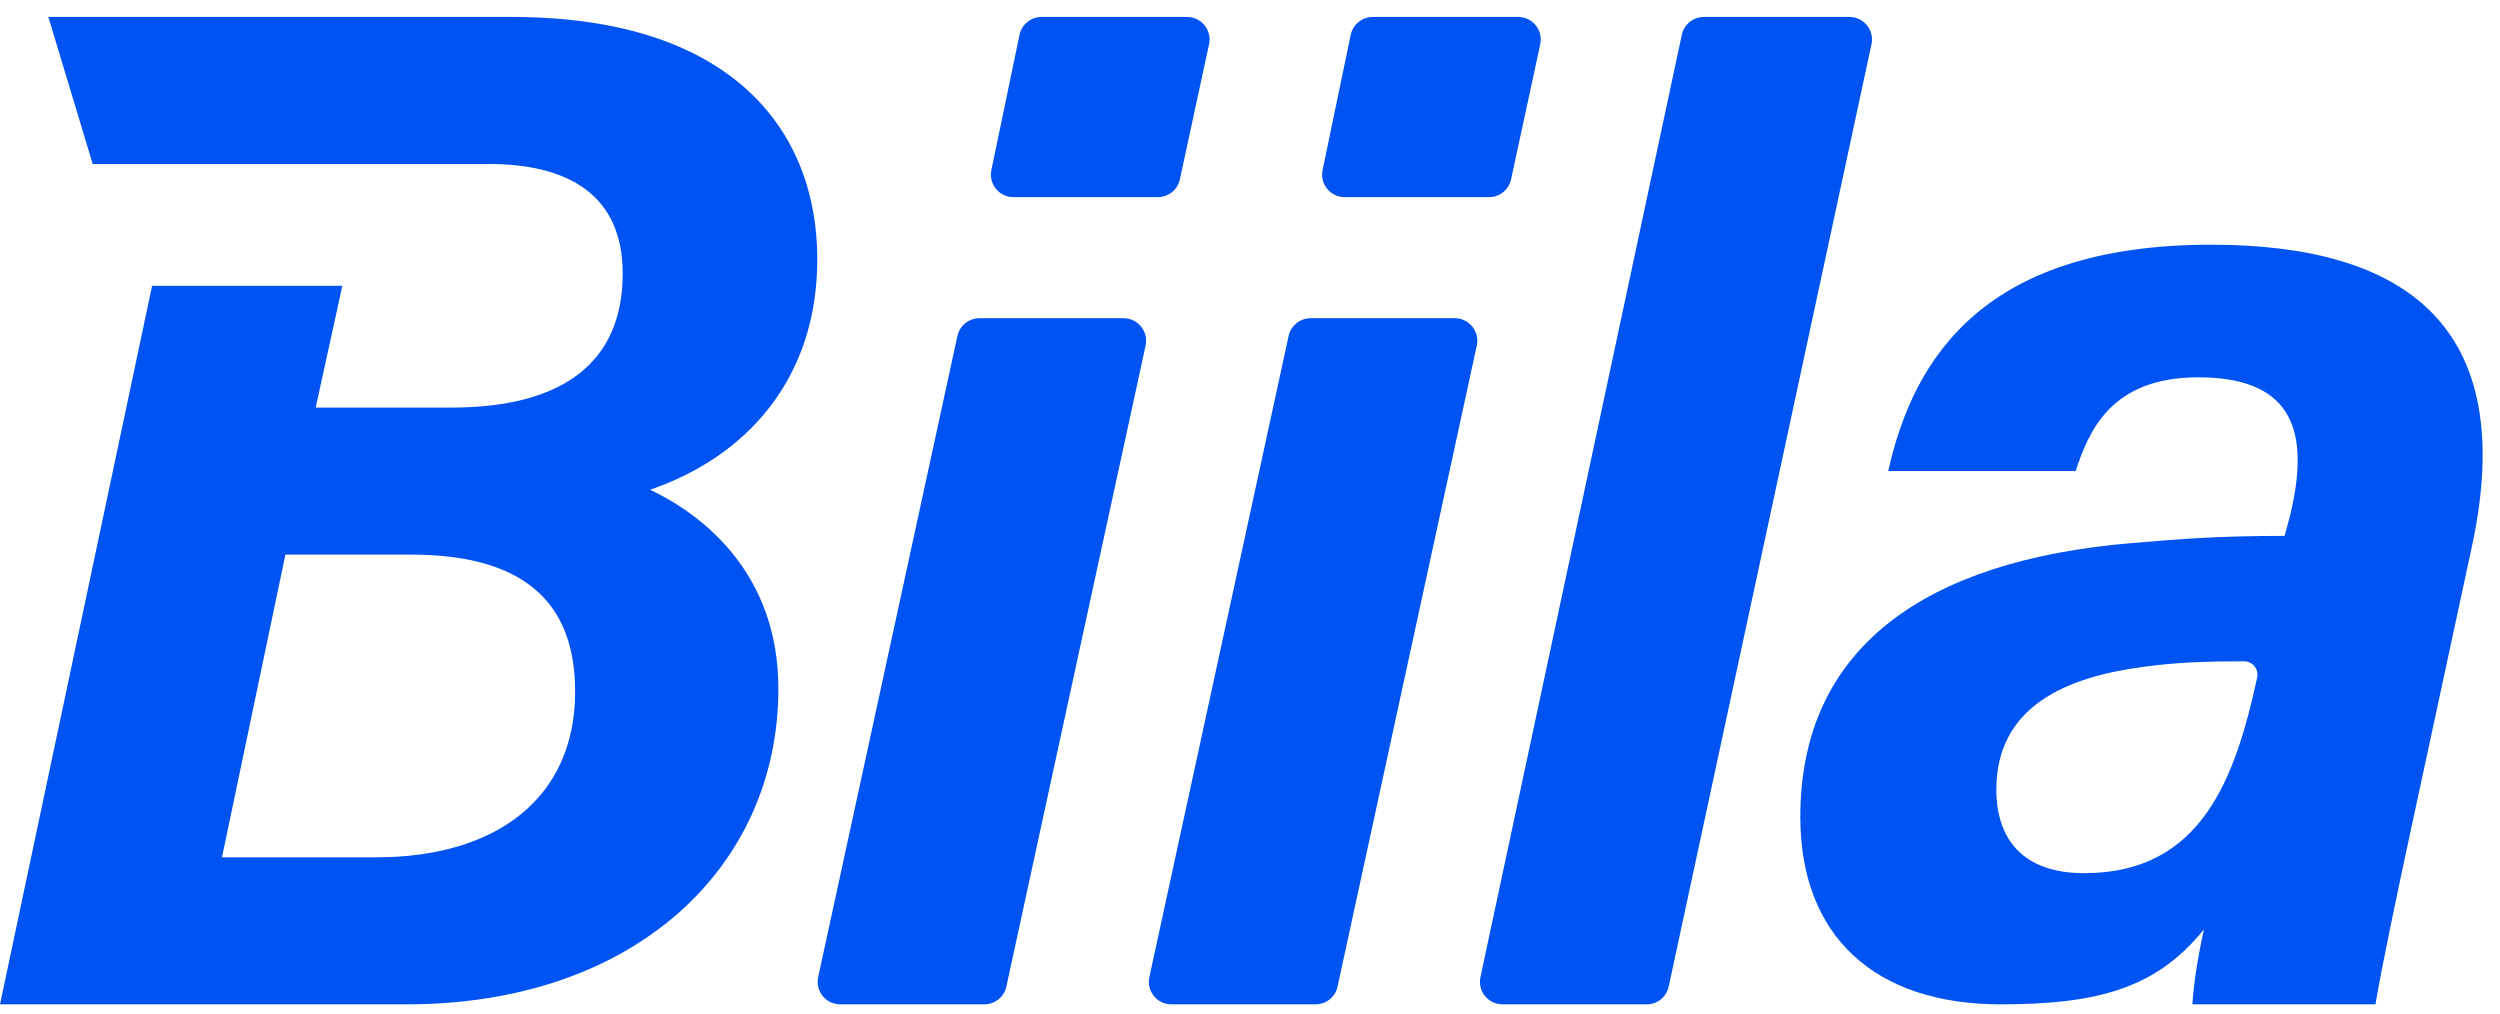
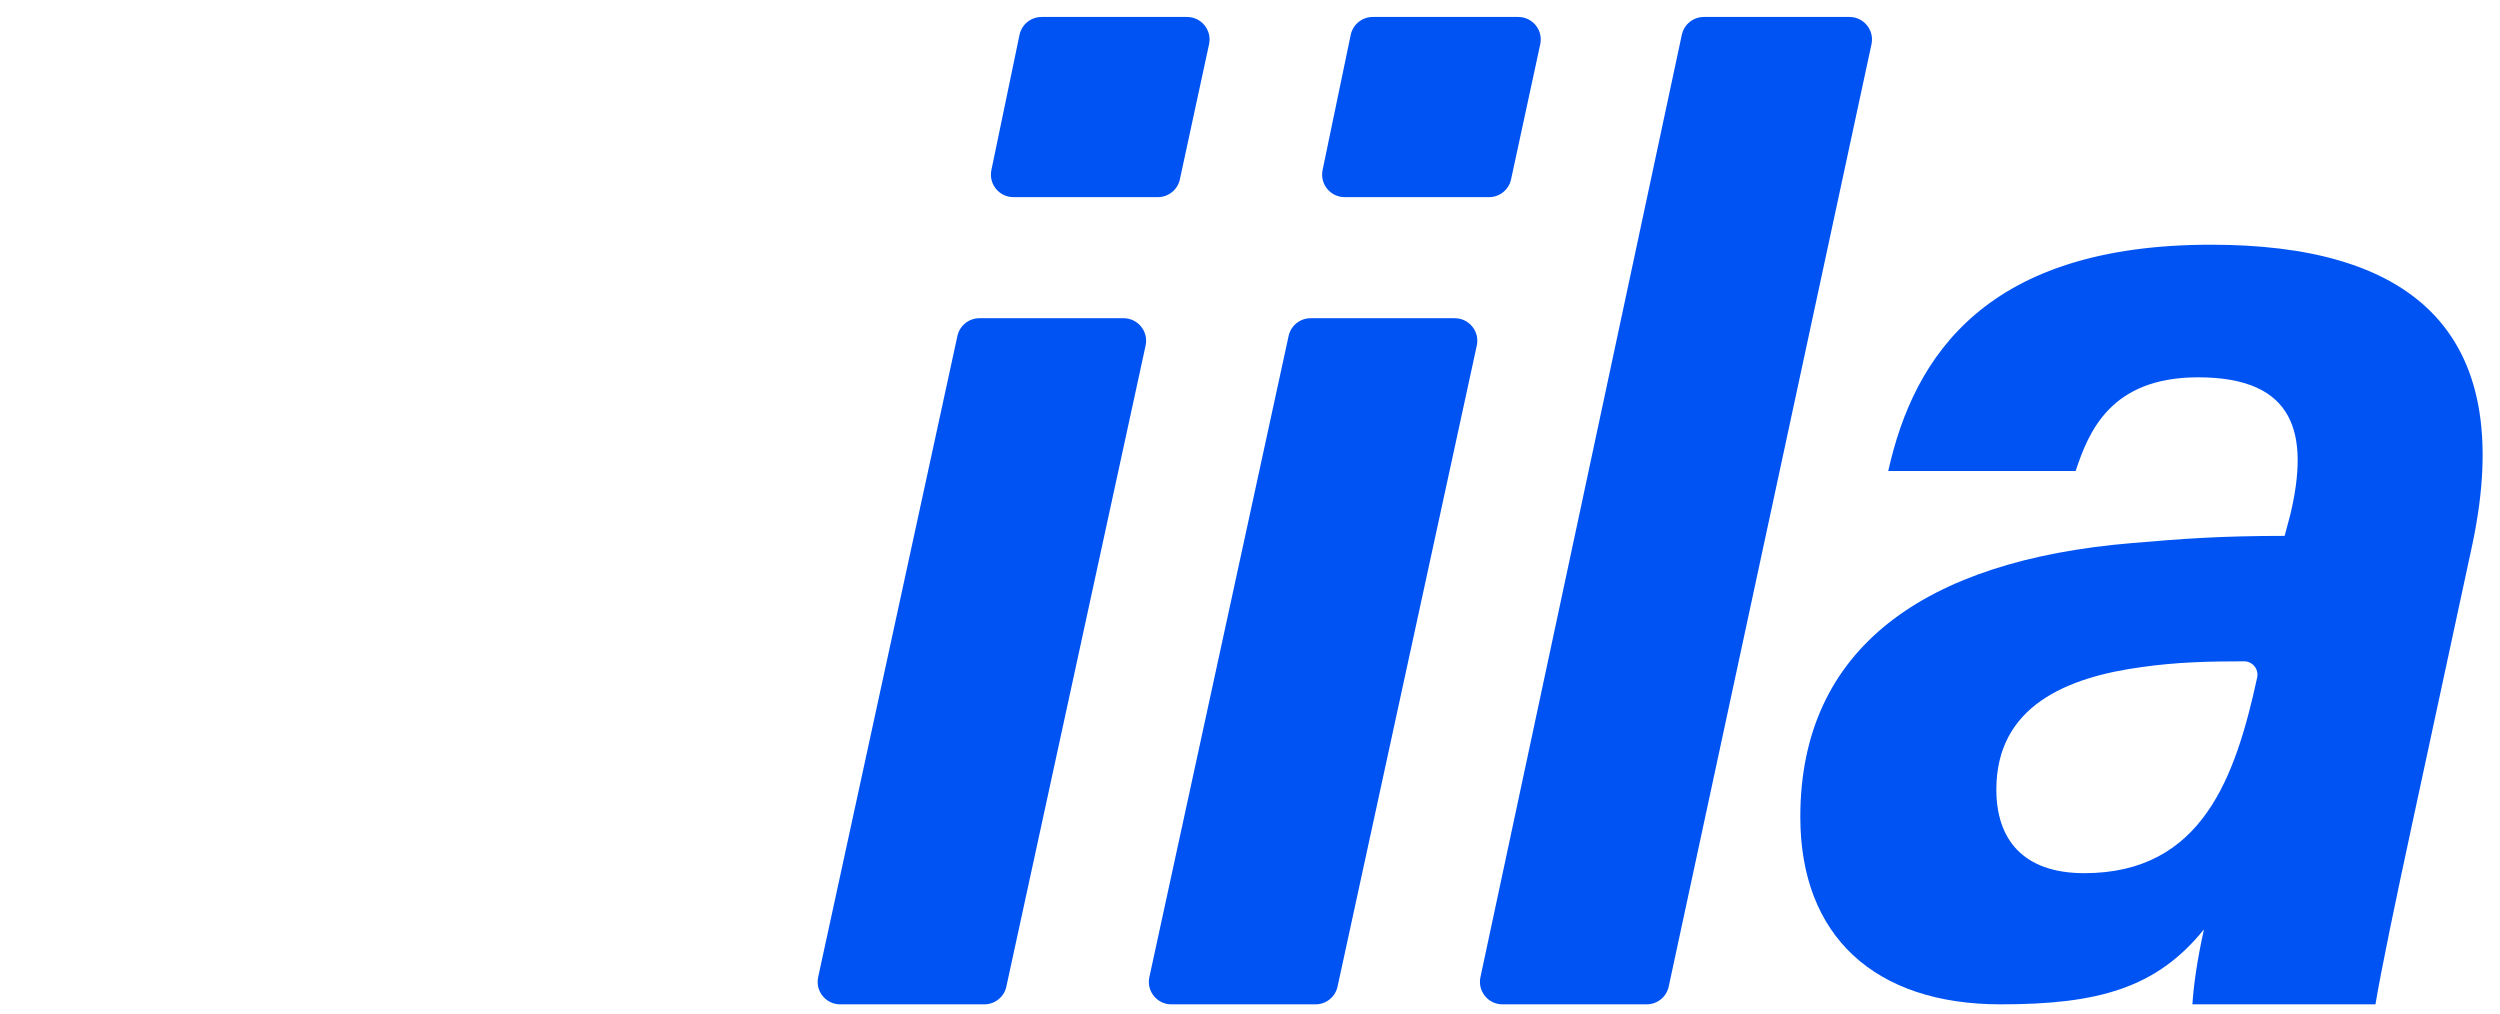
<svg xmlns="http://www.w3.org/2000/svg" width="111" height="45" viewBox="0 0 111 45" fill="none">
  <path d="M36.327 43.381C36.191 44.004 36.666 44.593 37.304 44.593H43.705C44.176 44.593 44.583 44.265 44.682 43.805L50.865 15.341C51 14.718 50.525 14.129 49.888 14.129H43.486C43.016 14.129 42.609 14.457 42.509 14.917L36.327 43.381ZM44.018 7.549C43.889 8.17 44.363 8.753 44.997 8.753H51.409C51.88 8.753 52.287 8.425 52.386 7.964L53.682 1.964C53.817 1.341 53.342 0.753 52.705 0.753H46.245C45.772 0.753 45.363 1.086 45.266 1.549L44.018 7.549Z" fill="#0053F3" />
  <path d="M51.032 43.381C50.896 44.004 51.371 44.593 52.009 44.593H58.41C58.881 44.593 59.288 44.265 59.387 43.805L65.57 15.341C65.705 14.718 65.23 14.129 64.593 14.129H58.191C57.721 14.129 57.314 14.457 57.214 14.917L51.032 43.381ZM58.723 7.549C58.594 8.17 59.068 8.753 59.702 8.753H66.114C66.585 8.753 66.992 8.425 67.091 7.964L68.387 1.964C68.522 1.341 68.047 0.753 67.41 0.753H60.95C60.477 0.753 60.068 1.086 59.971 1.549L58.723 7.549Z" fill="#0053F3" />
  <path d="M73.114 44.593C73.585 44.593 73.992 44.264 74.091 43.803L83.094 1.963C83.228 1.341 82.753 0.753 82.116 0.753H75.651C75.179 0.753 74.772 1.083 74.673 1.544L65.732 43.384C65.599 44.006 66.073 44.593 66.71 44.593H73.114Z" fill="#0053F3" />
  <path d="M109.758 24.241C111.87 14.385 106.686 10.865 98.174 10.865C88.254 10.865 84.99 15.729 83.838 20.913H92.158C92.734 19.185 93.694 16.753 97.598 16.753C101.95 16.753 102.526 19.313 101.694 22.833L101.438 23.793C98.558 23.793 96.894 23.921 94.654 24.113C85.438 24.881 79.934 28.785 79.934 36.273C79.934 41.585 83.262 44.593 88.83 44.593C93.118 44.593 95.742 43.889 97.854 41.265C97.534 42.737 97.406 43.697 97.342 44.593H105.47C105.726 43.057 106.366 39.985 107.07 36.721L109.758 24.241ZM100.222 30.065C99.262 34.481 97.79 38.769 92.542 38.769C89.79 38.769 88.638 37.233 88.638 35.057C88.638 31.345 91.774 30.065 95.102 29.617C96.66 29.395 98.073 29.365 99.635 29.362C100.007 29.361 100.289 29.698 100.222 30.065V30.065Z" fill="#0053F3" />
-   <path fill-rule="evenodd" clip-rule="evenodd" d="M18.048 44.593H-0L6.753 12.689H15.2L14.016 18.097H20.032C24.96 18.097 27.648 16.113 27.648 12.145C27.648 8.689 25.28 7.281 21.696 7.281H16.384L4.116 7.281L2.147 0.753L22.72 0.753C32.448 0.753 36.288 5.745 36.288 11.505C36.288 16.817 33.152 20.273 28.864 21.745C31.296 22.897 34.56 25.521 34.56 30.577C34.56 38.513 28.16 44.593 18.048 44.593ZM18.24 24.625H12.672L9.856 38.065H16.704C21.952 38.065 25.536 35.505 25.536 30.705C25.536 26.609 23.104 24.625 18.24 24.625Z" fill="#0053F3" />
</svg>